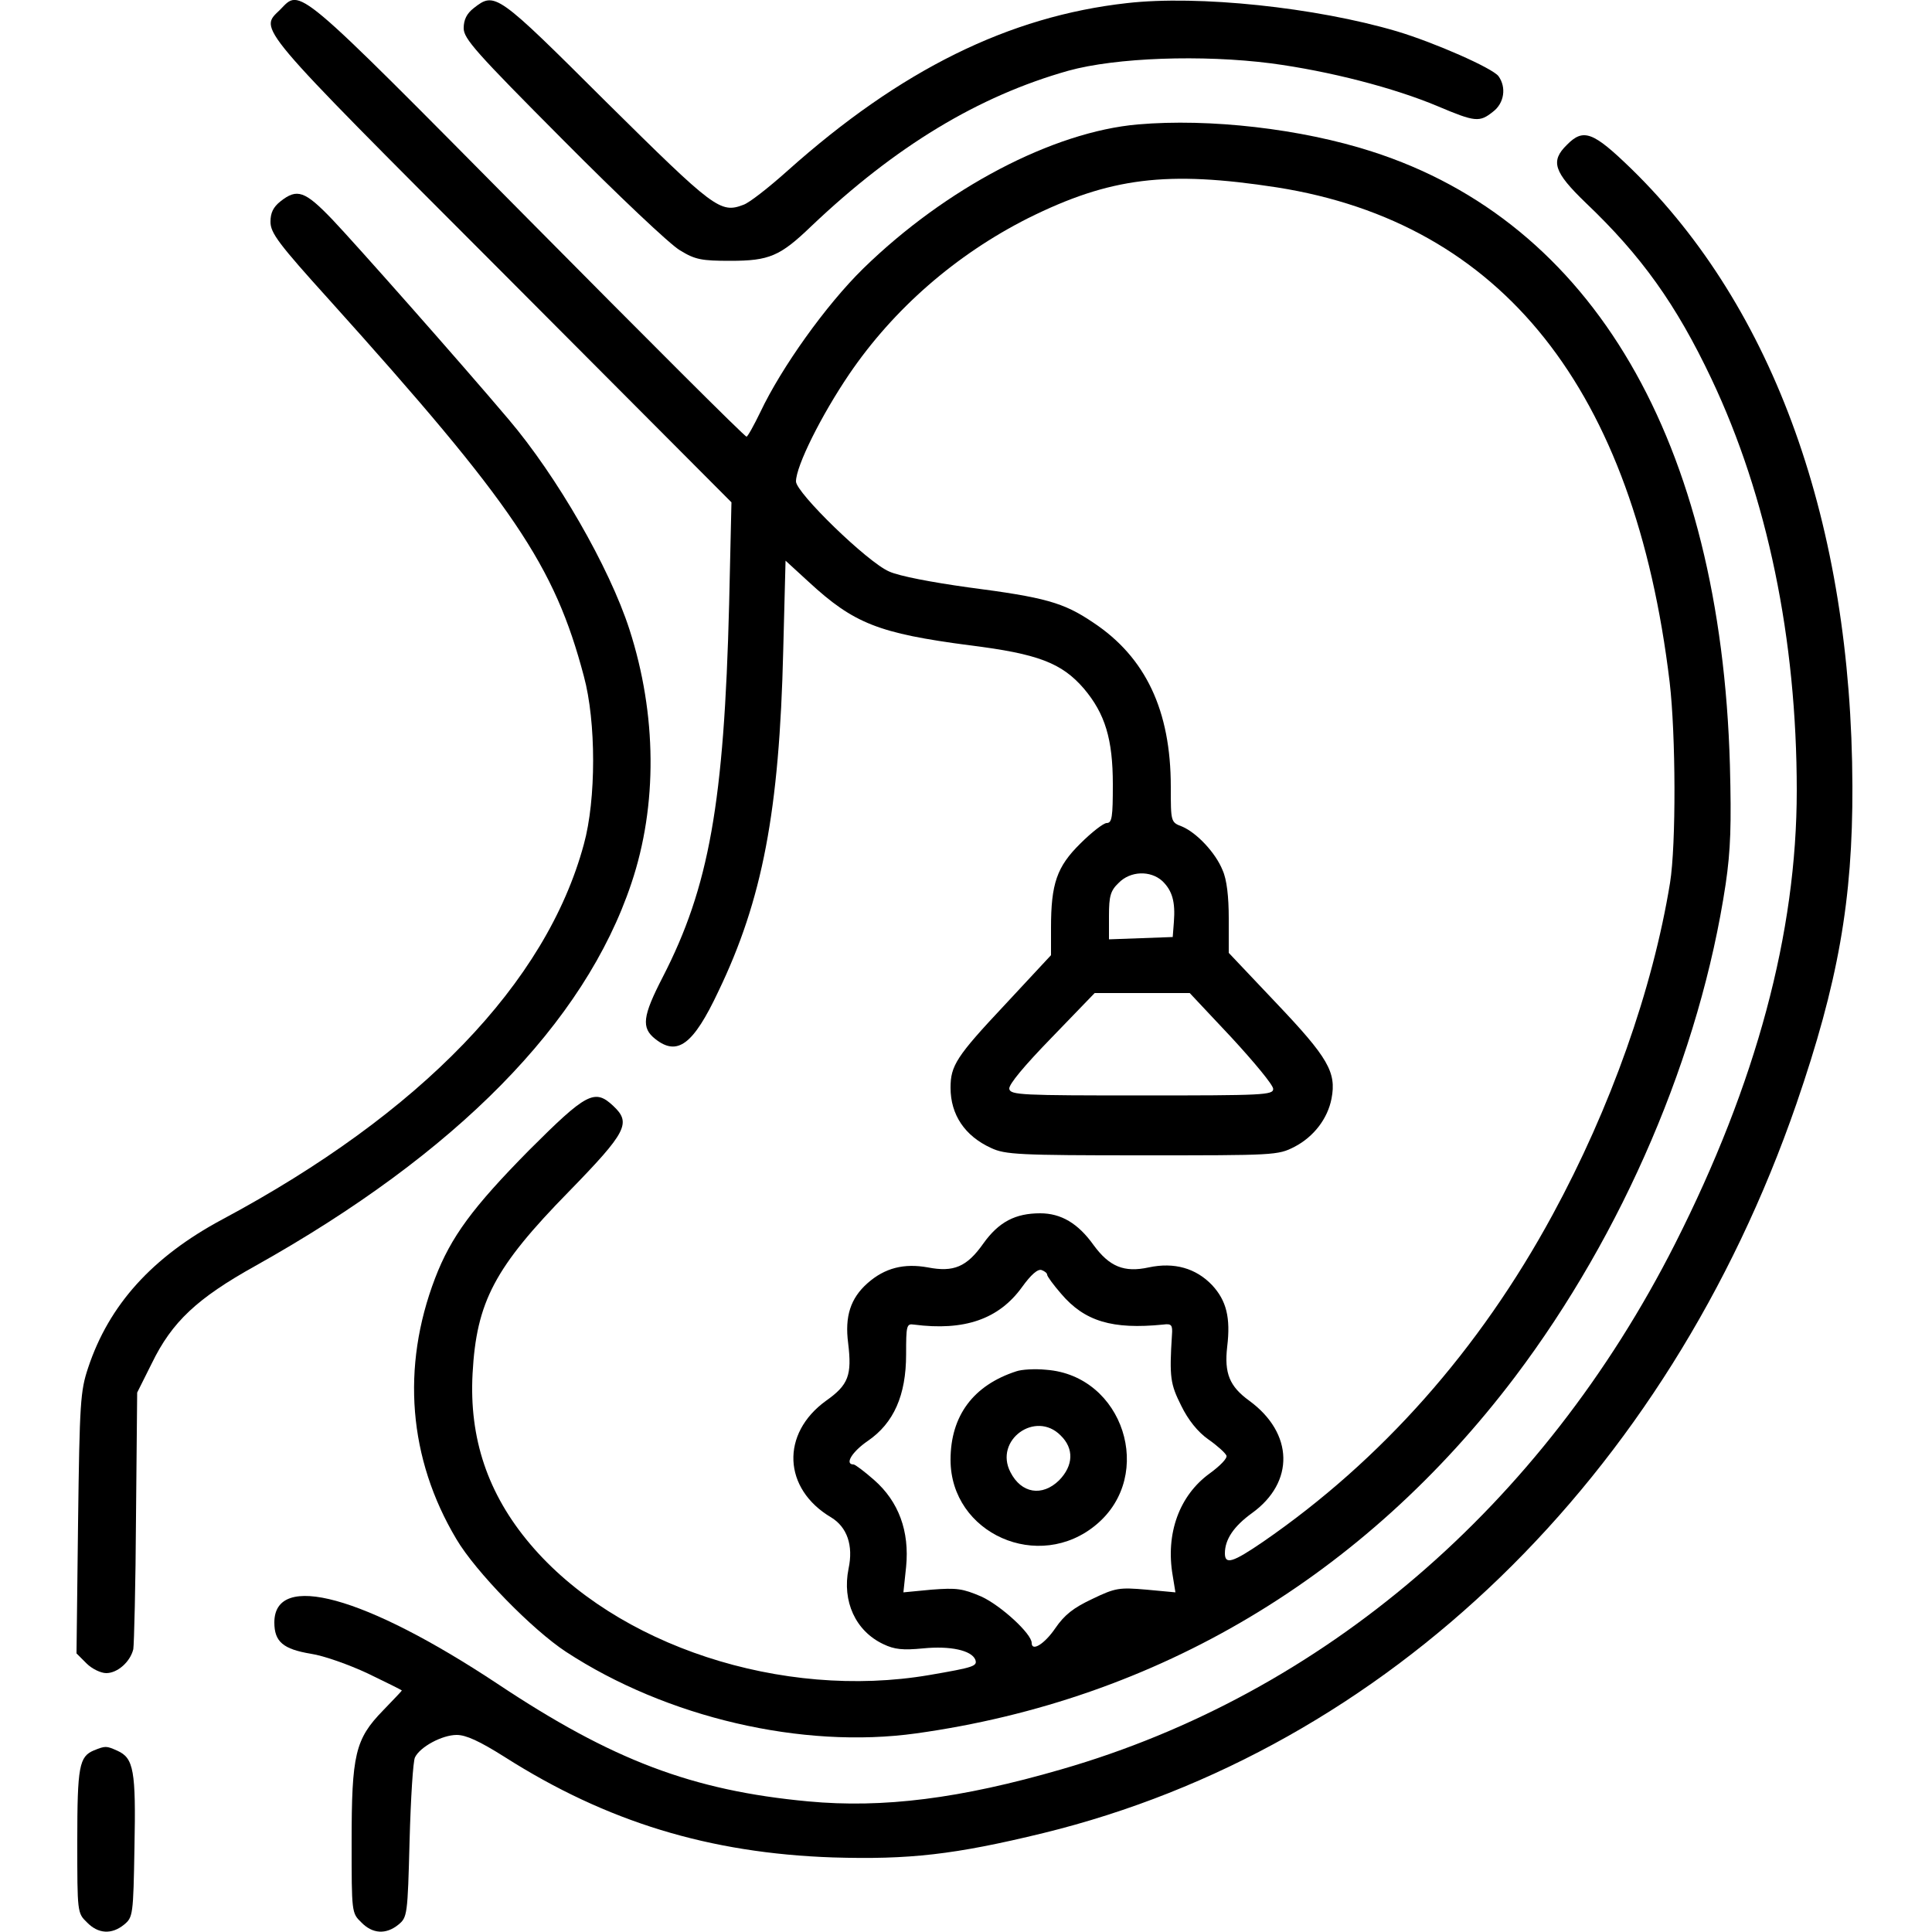
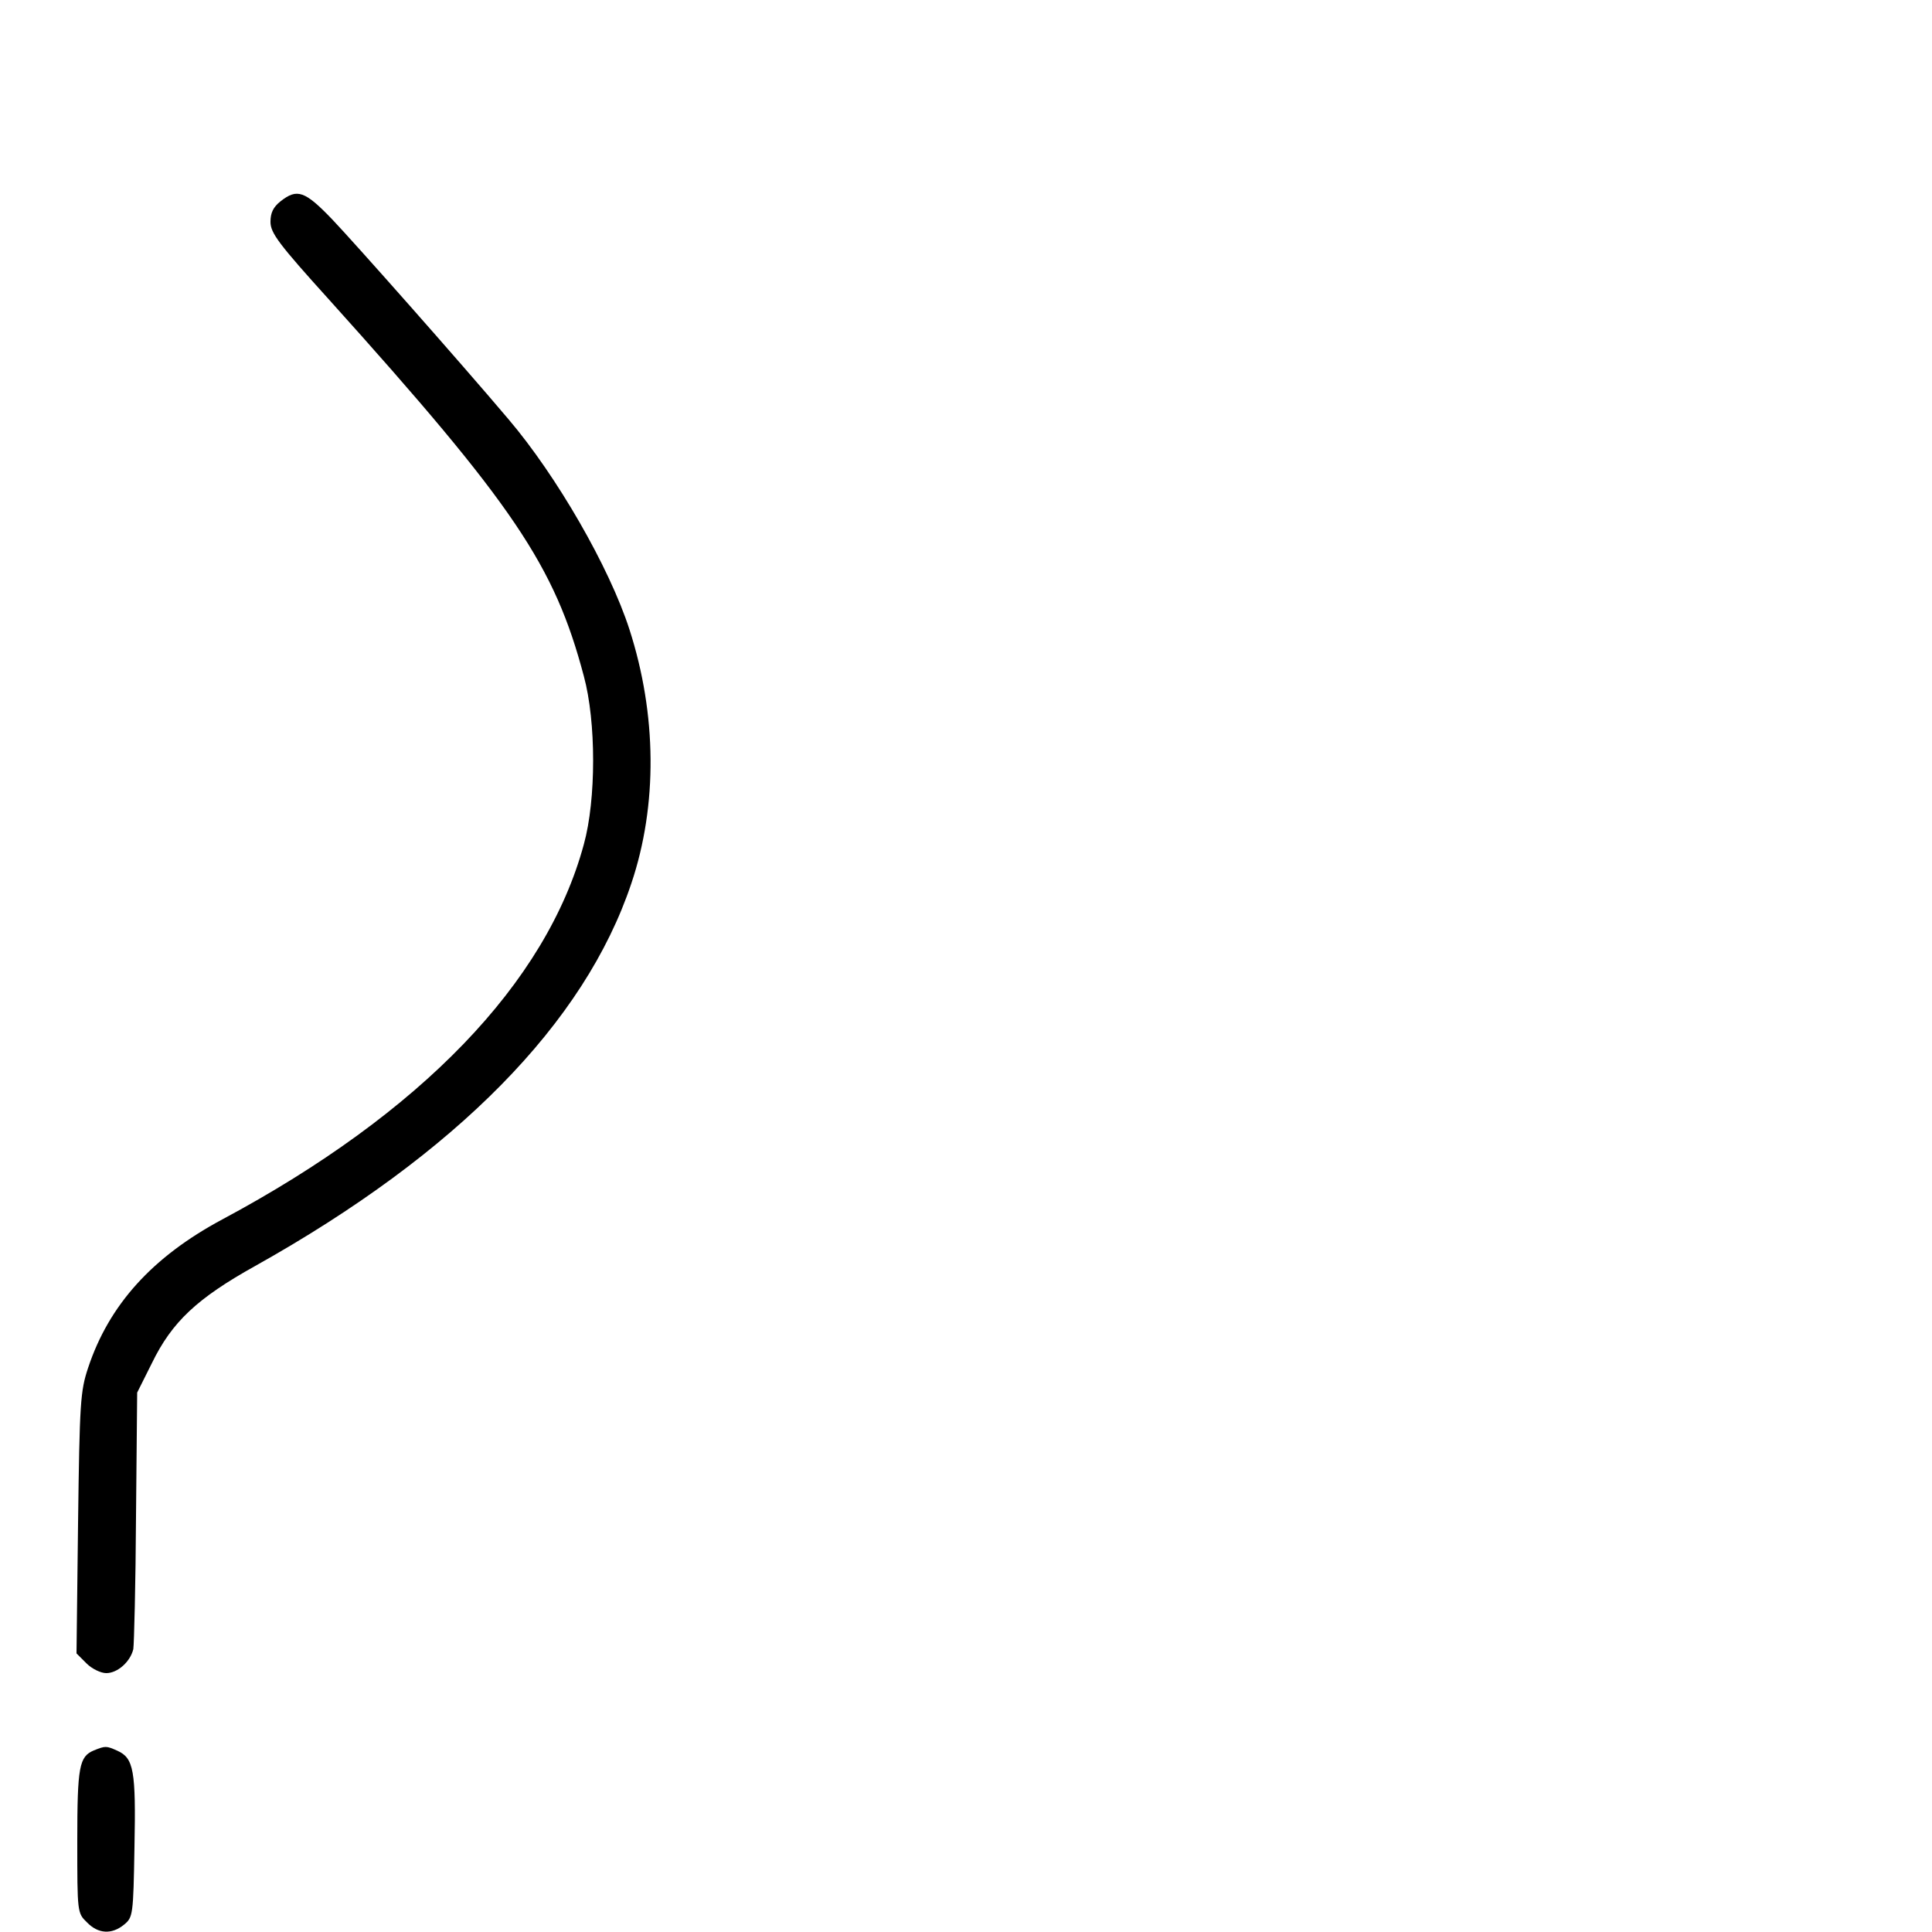
<svg xmlns="http://www.w3.org/2000/svg" version="1.0" width="500pt" height="500pt" viewBox="0 0 500 500" preserveAspectRatio="xMidYMid meet">
  <g transform="translate(0,500) scale(0.1,-0.1)" fill="#000000" stroke="none">
-     <path d="M725 4975 c-54 -53 -74 -30 572 -677 l596 -598 -6 -263 c-13 -515 -52 -733 -172 -966 -52 -101 -56 -131 -19 -160 57 -45 98 -15 163 123 114 237 158 466 168 883 l6 232 60 -55 c117 -108 181 -133 416 -164 178 -22 239 -46 296 -112 55 -65 75 -131 75 -248 0 -84 -2 -100 -16 -100 -8 0 -39 -24 -68 -53 -61 -60 -76 -104 -76 -218 l0 -71 -120 -129 c-125 -133 -140 -157 -140 -214 0 -70 37 -125 105 -156 36 -17 71 -19 390 -19 344 0 352 0 395 22 50 26 86 73 96 125 13 68 -9 106 -142 246 l-124 131 0 89 c0 56 -5 101 -16 125 -18 45 -67 97 -105 113 -29 11 -29 12 -29 103 0 197 -65 335 -201 425 -77 52 -124 65 -324 91 -93 13 -178 29 -204 41 -56 24 -241 204 -241 233 0 40 66 172 138 278 115 169 276 309 462 403 213 106 360 124 645 80 583 -92 925 -523 1016 -1280 16 -136 17 -421 1 -520 -45 -276 -154 -583 -304 -859 -190 -350 -443 -635 -749 -846 -79 -54 -99 -60 -99 -30 0 36 23 70 70 104 111 80 108 207 -7 291 -51 37 -65 71 -57 140 9 75 -2 119 -39 159 -42 44 -98 60 -164 46 -64 -14 -102 2 -143 58 -40 56 -84 82 -138 82 -64 0 -107 -22 -147 -78 -43 -61 -77 -75 -144 -62 -61 11 -111 -1 -156 -41 -44 -39 -59 -86 -50 -155 10 -83 1 -108 -57 -149 -118 -85 -112 -228 13 -302 41 -25 58 -72 45 -133 -17 -84 18 -161 90 -195 29 -14 51 -16 103 -11 70 7 125 -5 135 -29 6 -17 -3 -20 -119 -40 -381 -65 -811 76 -1033 339 -110 130 -158 274 -149 441 10 186 57 275 249 471 151 155 162 178 115 222 -48 45 -69 34 -218 -115 -146 -148 -202 -224 -243 -331 -88 -230 -69 -467 55 -675 50 -85 197 -235 284 -292 260 -170 611 -252 906 -211 624 87 1159 406 1550 923 280 371 479 836 545 1275 13 89 15 154 11 308 -24 838 -355 1405 -927 1588 -183 59 -420 86 -605 70 -220 -19 -498 -165 -711 -373 -97 -95 -212 -257 -266 -371 -17 -35 -33 -64 -36 -64 -4 -1 -259 254 -567 565 -608 614 -586 595 -640 540z m2283 -2255 c26 -25 34 -54 30 -106 l-3 -39 -82 -3 -83 -3 0 61 c0 51 4 65 25 85 30 31 82 33 113 5z m179 -405 c59 -64 108 -123 108 -133 0 -16 -25 -17 -340 -17 -311 0 -340 1 -343 17 -2 11 39 60 109 132 l112 116 123 0 123 0 108 -115z m-477 -614 c0 -4 16 -26 36 -49 61 -72 133 -93 264 -80 22 3 25 -1 23 -27 -7 -110 -4 -127 24 -183 18 -37 43 -68 70 -87 23 -16 44 -35 47 -42 3 -7 -17 -27 -43 -46 -79 -57 -115 -156 -96 -265 l7 -43 -75 7 c-70 6 -80 5 -140 -24 -49 -23 -72 -41 -96 -76 -28 -41 -61 -61 -61 -38 0 24 -80 97 -130 120 -49 21 -64 23 -129 18 l-73 -7 7 66 c9 92 -19 169 -83 225 -25 22 -49 40 -53 40 -24 0 -4 33 37 61 67 46 99 118 99 224 0 74 1 80 20 77 131 -17 220 14 280 97 23 32 41 48 51 44 8 -3 14 -8 14 -12z" />
-     <path d="M2630 1451 c-111 -36 -170 -115 -170 -229 0 -191 229 -293 378 -167 152 128 69 385 -130 400 -29 3 -64 1 -78 -4z m115 -166 c35 -34 33 -78 -4 -116 -44 -43 -98 -34 -126 21 -43 83 65 161 130 95z" />
-     <path d="M1226 4979 c-18 -14 -26 -30 -26 -52 0 -27 31 -62 258 -290 141 -142 277 -271 302 -285 39 -24 56 -27 130 -27 101 0 129 12 210 90 217 206 431 336 665 402 123 34 346 42 525 19 150 -20 317 -63 431 -111 97 -41 108 -42 143 -14 29 22 35 63 14 92 -16 21 -166 87 -263 116 -210 62 -514 94 -698 73 -306 -34 -587 -173 -879 -434 -48 -43 -99 -83 -114 -88 -60 -23 -76 -10 -355 266 -284 283 -288 286 -343 243z" />
-     <path d="M4055 4625 c-43 -42 -34 -70 49 -150 144 -137 234 -263 325 -455 145 -306 221 -674 221 -1066 0 -368 -105 -758 -315 -1173 -344 -679 -912 -1165 -1588 -1360 -262 -76 -462 -101 -655 -83 -301 28 -508 107 -804 304 -344 228 -578 292 -578 159 0 -50 23 -69 95 -81 33 -5 98 -28 147 -51 48 -23 88 -43 88 -44 0 -1 -22 -24 -49 -52 -72 -74 -81 -114 -81 -340 0 -182 0 -184 25 -208 29 -30 64 -32 96 -6 23 19 24 24 29 218 3 109 9 206 14 215 13 27 70 58 108 58 24 0 59 -16 124 -57 264 -168 530 -249 849 -260 198 -6 315 7 545 63 890 218 1614 919 1949 1887 108 314 146 527 145 822 -2 678 -202 1237 -572 1598 -99 96 -124 106 -167 62z" />
    <path d="M726 4479 c-19 -15 -26 -30 -26 -53 0 -29 21 -57 153 -203 477 -530 582 -686 658 -973 32 -118 32 -319 0 -435 -97 -359 -422 -696 -936 -971 -181 -97 -293 -221 -347 -384 -20 -60 -22 -89 -26 -402 l-4 -337 26 -26 c14 -14 37 -25 51 -25 29 0 62 29 70 62 2 13 6 167 7 344 l3 320 38 76 c52 107 117 168 268 252 520 291 852 628 973 990 68 202 66 437 -5 657 -52 161 -188 397 -313 544 -126 149 -397 455 -456 517 -71 74 -91 81 -134 47z" />
    <path d="M243 470 c-38 -16 -43 -41 -43 -235 0 -184 0 -186 25 -210 29 -30 64 -32 96 -6 23 19 24 24 27 201 4 198 -2 230 -44 249 -29 13 -31 13 -61 1z" />
  </g>
</svg>